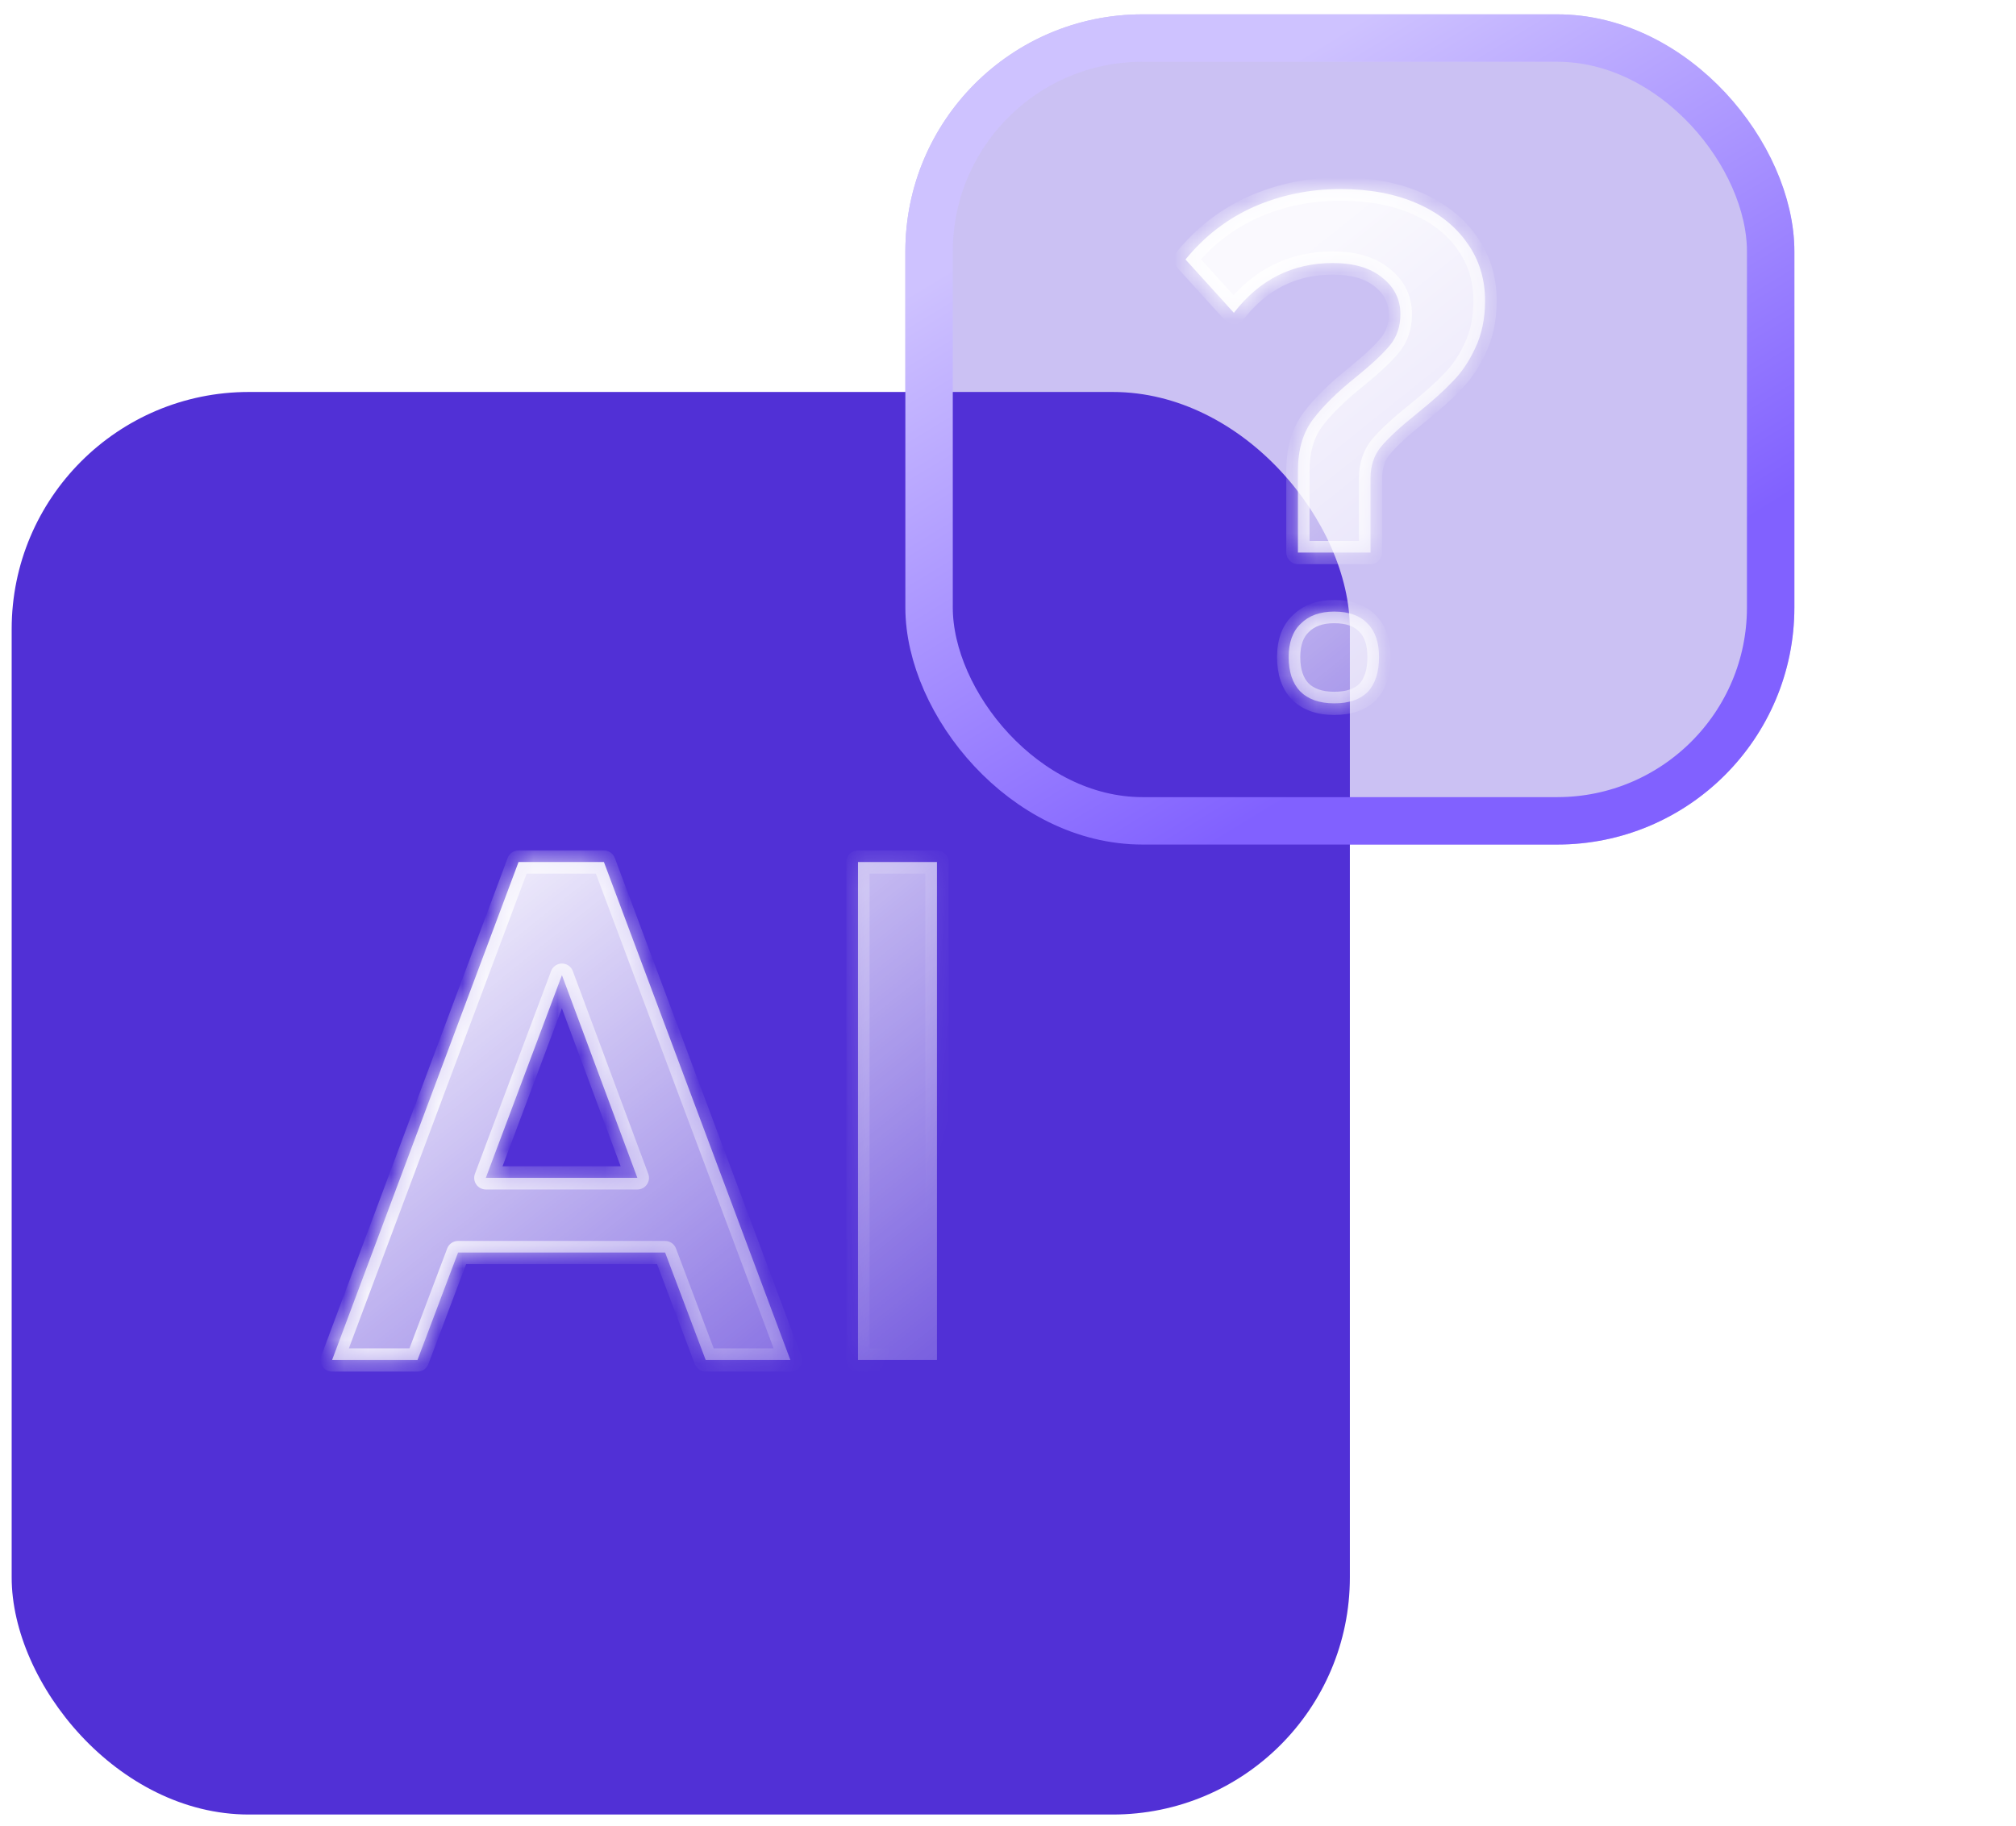
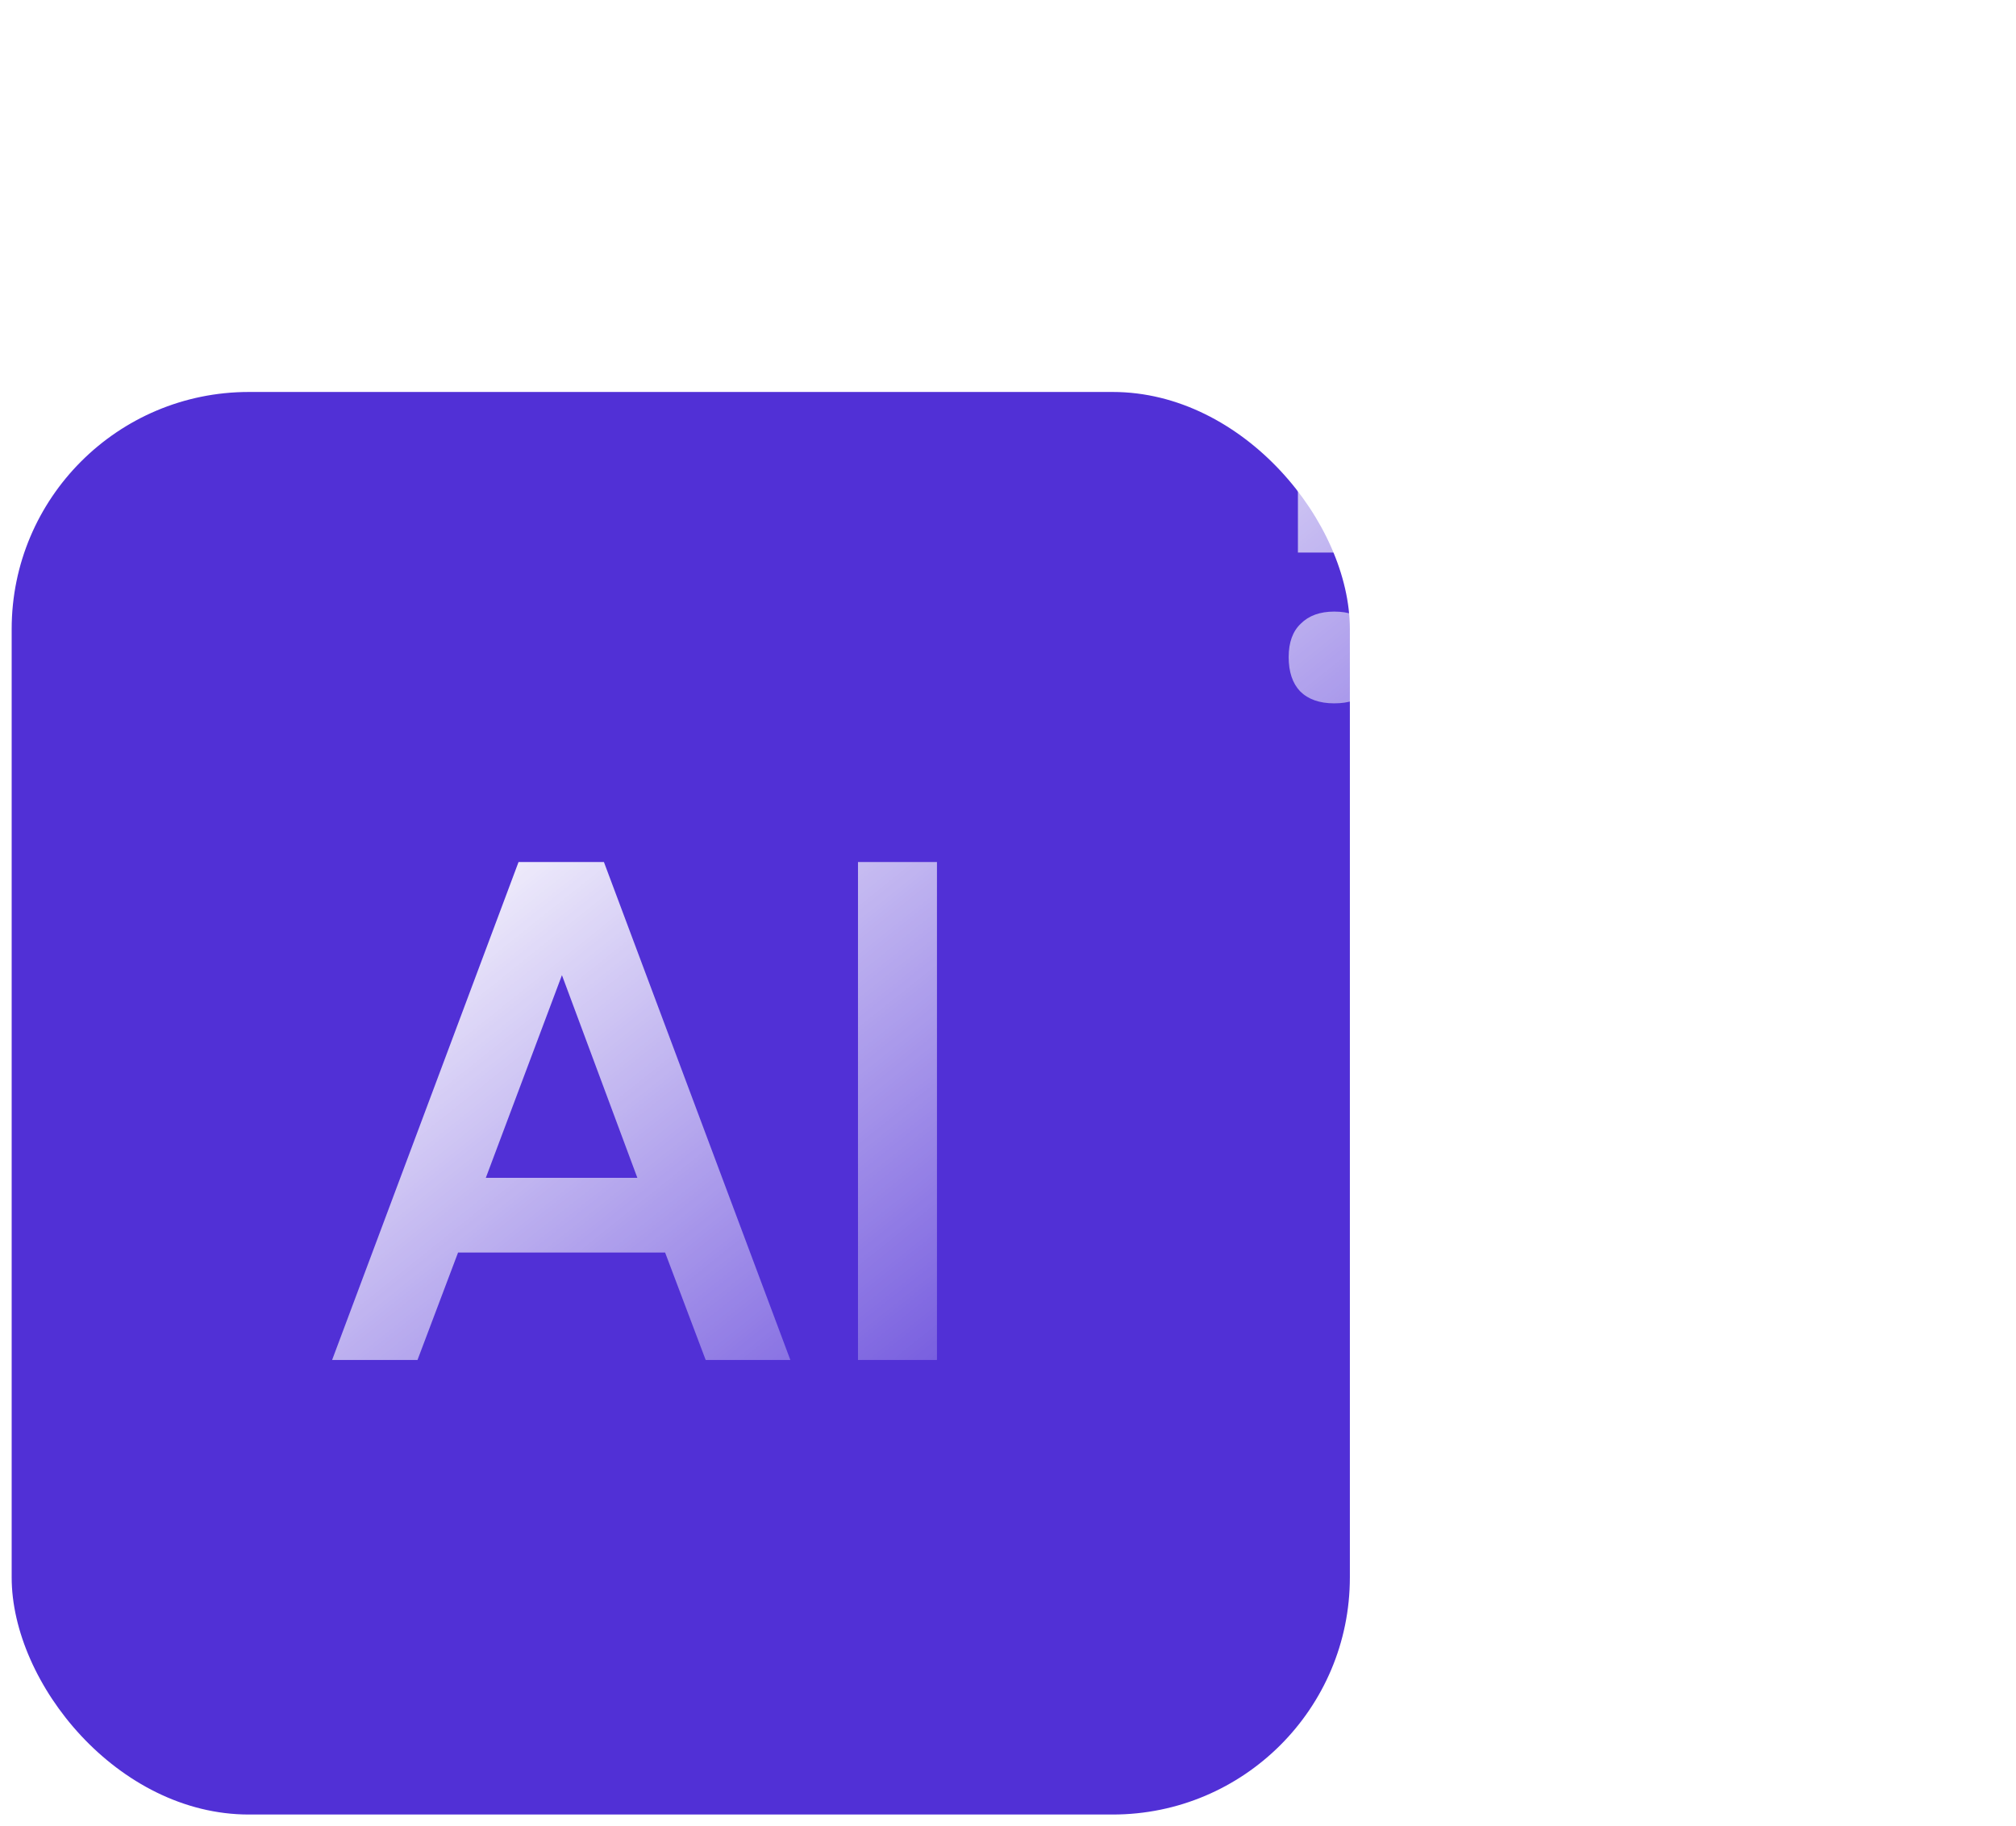
<svg xmlns="http://www.w3.org/2000/svg" width="85" height="77" viewBox="0 0 85 77" fill="none">
  <rect x="0.492" y="16.531" width="56.422" height="59.995" rx="10" fill="#5130D6" />
  <mask id="path-2-inside-1_8702_11095" fill="white">
-     <path d="M33.323 57.355H29.753L28.043 52.825H19.313L17.603 57.355H14.003L21.863 36.355H25.463L33.323 57.355ZM23.693 41.126L20.483 49.675H26.873L23.693 41.126ZM36.175 57.355V36.355H39.505V57.355H36.175Z" />
-   </mask>
+     </mask>
  <path d="M33.323 57.355H29.753L28.043 52.825H19.313L17.603 57.355H14.003L21.863 36.355H25.463L33.323 57.355ZM23.693 41.126L20.483 49.675H26.873L23.693 41.126ZM36.175 57.355V36.355H39.505V57.355H36.175Z" fill="url(#paint0_linear_8702_11095)" fill-opacity="0.9" />
-   <path d="M33.323 57.355V57.845C33.484 57.845 33.634 57.766 33.725 57.634C33.817 57.502 33.838 57.334 33.782 57.184L33.323 57.355ZM29.753 57.355L29.295 57.528C29.367 57.719 29.549 57.845 29.753 57.845V57.355ZM28.043 52.825L28.501 52.653C28.429 52.462 28.247 52.336 28.043 52.336V52.825ZM19.313 52.825V52.336C19.11 52.336 18.927 52.462 18.855 52.653L19.313 52.825ZM17.603 57.355V57.845C17.807 57.845 17.989 57.719 18.061 57.528L17.603 57.355ZM14.003 57.355L13.545 57.184C13.488 57.334 13.509 57.502 13.601 57.634C13.692 57.766 13.843 57.845 14.003 57.845V57.355ZM21.863 36.355V35.866C21.659 35.866 21.476 35.993 21.405 36.184L21.863 36.355ZM25.463 36.355L25.922 36.184C25.85 35.993 25.667 35.866 25.463 35.866V36.355ZM23.693 41.126L24.152 40.955C24.081 40.763 23.898 40.636 23.694 40.636C23.49 40.636 23.307 40.762 23.235 40.953L23.693 41.126ZM20.483 49.675L20.025 49.503C19.968 49.654 19.989 49.822 20.081 49.954C20.172 50.086 20.323 50.165 20.483 50.165V49.675ZM26.873 49.675V50.165C27.033 50.165 27.184 50.087 27.275 49.955C27.367 49.823 27.388 49.655 27.332 49.505L26.873 49.675ZM33.323 56.866H29.753V57.845H33.323V56.866ZM30.211 57.183L28.501 52.653L27.585 52.998L29.295 57.528L30.211 57.183ZM28.043 52.336H19.313V53.315H28.043V52.336ZM18.855 52.653L17.145 57.183L18.061 57.528L19.771 52.998L18.855 52.653ZM17.603 56.866H14.003V57.845H17.603V56.866ZM14.462 57.527L22.322 36.527L21.405 36.184L13.545 57.184L14.462 57.527ZM21.863 36.845H25.463V35.866H21.863V36.845ZM25.005 36.527L32.865 57.527L33.782 57.184L25.922 36.184L25.005 36.527ZM23.235 40.953L20.025 49.503L20.941 49.847L24.151 41.297L23.235 40.953ZM20.483 50.165H26.873V49.186H20.483V50.165ZM27.332 49.505L24.152 40.955L23.234 41.296L26.414 49.846L27.332 49.505ZM36.175 57.355H35.685C35.685 57.626 35.905 57.845 36.175 57.845V57.355ZM36.175 36.355V35.866C35.905 35.866 35.685 36.085 35.685 36.355H36.175ZM39.505 36.355H39.995C39.995 36.085 39.775 35.866 39.505 35.866V36.355ZM39.505 57.355V57.845C39.775 57.845 39.995 57.626 39.995 57.355H39.505ZM36.664 57.355V36.355H35.685V57.355H36.664ZM36.175 36.845H39.505V35.866H36.175V36.845ZM39.016 36.355V57.355H39.995V36.355H39.016ZM39.505 56.866H36.175V57.845H39.505V56.866Z" fill="url(#paint1_linear_8702_11095)" mask="url(#path-2-inside-1_8702_11095)" />
  <g filter="url(#filter0_b_8702_11095)">
-     <rect x="38.172" y="0.605" width="37.484" height="35.013" rx="10" fill="#5130D6" fill-opacity="0.3" />
-     <rect x="39.172" y="1.605" width="35.484" height="33.013" rx="9" stroke="url(#paint2_linear_8702_11095)" stroke-width="2" />
-   </g>
+     </g>
  <mask id="path-6-inside-2_8702_11095" fill="white">
-     <path d="M54.724 23.303V19.853C54.724 18.973 54.934 18.253 55.354 17.693C55.774 17.133 56.384 16.533 57.184 15.893C57.824 15.373 58.294 14.933 58.594 14.573C58.894 14.213 59.044 13.773 59.044 13.253C59.044 12.633 58.794 12.123 58.294 11.723C57.794 11.303 57.094 11.093 56.194 11.093C54.494 11.093 53.104 11.793 52.024 13.193L49.984 10.943C50.784 9.963 51.744 9.223 52.864 8.723C54.004 8.223 55.224 7.973 56.524 7.973C57.744 7.973 58.814 8.173 59.734 8.573C60.654 8.973 61.364 9.533 61.864 10.253C62.364 10.953 62.614 11.763 62.614 12.683C62.614 13.443 62.474 14.113 62.194 14.693C61.934 15.253 61.614 15.723 61.234 16.103C60.874 16.483 60.384 16.923 59.764 17.423C59.064 17.983 58.554 18.453 58.234 18.833C57.934 19.193 57.784 19.643 57.784 20.183V23.303H54.724ZM54.334 27.713C54.334 27.093 54.504 26.623 54.844 26.303C55.184 25.963 55.654 25.793 56.254 25.793C56.874 25.793 57.344 25.963 57.664 26.303C57.984 26.623 58.144 27.093 58.144 27.713C58.144 28.353 57.984 28.843 57.664 29.183C57.344 29.503 56.874 29.663 56.254 29.663C55.634 29.663 55.154 29.493 54.814 29.153C54.494 28.813 54.334 28.333 54.334 27.713Z" />
-   </mask>
+     </mask>
  <path d="M54.724 23.303V19.853C54.724 18.973 54.934 18.253 55.354 17.693C55.774 17.133 56.384 16.533 57.184 15.893C57.824 15.373 58.294 14.933 58.594 14.573C58.894 14.213 59.044 13.773 59.044 13.253C59.044 12.633 58.794 12.123 58.294 11.723C57.794 11.303 57.094 11.093 56.194 11.093C54.494 11.093 53.104 11.793 52.024 13.193L49.984 10.943C50.784 9.963 51.744 9.223 52.864 8.723C54.004 8.223 55.224 7.973 56.524 7.973C57.744 7.973 58.814 8.173 59.734 8.573C60.654 8.973 61.364 9.533 61.864 10.253C62.364 10.953 62.614 11.763 62.614 12.683C62.614 13.443 62.474 14.113 62.194 14.693C61.934 15.253 61.614 15.723 61.234 16.103C60.874 16.483 60.384 16.923 59.764 17.423C59.064 17.983 58.554 18.453 58.234 18.833C57.934 19.193 57.784 19.643 57.784 20.183V23.303H54.724ZM54.334 27.713C54.334 27.093 54.504 26.623 54.844 26.303C55.184 25.963 55.654 25.793 56.254 25.793C56.874 25.793 57.344 25.963 57.664 26.303C57.984 26.623 58.144 27.093 58.144 27.713C58.144 28.353 57.984 28.843 57.664 29.183C57.344 29.503 56.874 29.663 56.254 29.663C55.634 29.663 55.154 29.493 54.814 29.153C54.494 28.813 54.334 28.333 54.334 27.713Z" fill="url(#paint3_linear_8702_11095)" fill-opacity="0.9" />
  <path d="M54.724 23.303H54.234C54.234 23.574 54.453 23.793 54.724 23.793V23.303ZM55.354 17.693L54.962 17.4L55.354 17.693ZM57.184 15.893L57.49 16.276L57.492 16.273L57.184 15.893ZM58.594 14.573L58.218 14.26V14.26L58.594 14.573ZM58.294 11.723L57.979 12.098L57.988 12.105L58.294 11.723ZM52.024 13.193L51.661 13.522C51.758 13.63 51.898 13.688 52.043 13.682C52.188 13.677 52.323 13.607 52.411 13.492L52.024 13.193ZM49.984 10.943L49.605 10.634C49.451 10.821 49.458 11.093 49.621 11.272L49.984 10.943ZM52.864 8.723L52.667 8.275L52.664 8.276L52.864 8.723ZM59.734 8.573L59.539 9.022L59.734 8.573ZM61.864 10.253L61.462 10.533L61.465 10.538L61.864 10.253ZM62.194 14.693L61.753 14.48L61.75 14.487L62.194 14.693ZM61.234 16.103L60.888 15.757L60.878 15.767L61.234 16.103ZM59.764 17.423L60.07 17.805L60.071 17.804L59.764 17.423ZM58.234 18.833L57.859 18.518L57.858 18.52L58.234 18.833ZM57.784 23.303V23.793C58.054 23.793 58.273 23.574 58.273 23.303H57.784ZM54.844 26.303L55.179 26.66C55.183 26.656 55.186 26.653 55.19 26.649L54.844 26.303ZM57.664 26.303L57.307 26.639C57.311 26.642 57.314 26.646 57.318 26.649L57.664 26.303ZM57.664 29.183L58.01 29.529C58.013 29.526 58.017 29.522 58.02 29.519L57.664 29.183ZM54.814 29.153L54.457 29.489C54.461 29.492 54.464 29.496 54.468 29.499L54.814 29.153ZM55.213 23.303V19.853H54.234V23.303H55.213ZM55.213 19.853C55.213 19.052 55.404 18.443 55.745 17.987L54.962 17.4C54.464 18.064 54.234 18.895 54.234 19.853H55.213ZM55.745 17.987C56.132 17.471 56.708 16.901 57.489 16.276L56.878 15.511C56.059 16.166 55.415 16.795 54.962 17.4L55.745 17.987ZM57.492 16.273C58.142 15.746 58.64 15.283 58.97 14.887L58.218 14.26C57.948 14.584 57.506 15.001 56.875 15.513L57.492 16.273ZM58.97 14.887C59.351 14.429 59.533 13.874 59.533 13.253H58.554C58.554 13.672 58.436 13.998 58.218 14.26L58.97 14.887ZM59.533 13.253C59.533 12.479 59.211 11.83 58.599 11.341L57.988 12.105C58.376 12.416 58.554 12.788 58.554 13.253H59.533ZM58.609 11.348C57.992 10.831 57.166 10.604 56.194 10.604V11.583C57.022 11.583 57.595 11.776 57.979 12.098L58.609 11.348ZM56.194 10.604C54.335 10.604 52.804 11.38 51.636 12.894L52.411 13.492C53.403 12.207 54.652 11.583 56.194 11.583V10.604ZM52.386 12.864L50.346 10.614L49.621 11.272L51.661 13.522L52.386 12.864ZM50.363 11.253C51.116 10.33 52.015 9.638 53.063 9.17L52.664 8.276C51.472 8.808 50.451 9.596 49.605 10.634L50.363 11.253ZM53.06 9.172C54.136 8.7 55.288 8.463 56.524 8.463V7.484C55.159 7.484 53.872 7.747 52.667 8.275L53.06 9.172ZM56.524 8.463C57.691 8.463 58.692 8.654 59.539 9.022L59.929 8.124C58.936 7.692 57.797 7.484 56.524 7.484V8.463ZM59.539 9.022C60.388 9.391 61.021 9.897 61.462 10.533L62.266 9.974C61.707 9.169 60.92 8.555 59.929 8.124L59.539 9.022ZM61.465 10.538C61.902 11.149 62.124 11.858 62.124 12.683H63.103C63.103 11.669 62.826 10.758 62.262 9.969L61.465 10.538ZM62.124 12.683C62.124 13.383 61.996 13.978 61.753 14.48L62.635 14.906C62.952 14.249 63.103 13.504 63.103 12.683H62.124ZM61.75 14.487C61.51 15.003 61.221 15.423 60.888 15.757L61.58 16.449C62.006 16.023 62.357 15.504 62.638 14.899L61.75 14.487ZM60.878 15.767C60.539 16.125 60.067 16.55 59.456 17.042L60.071 17.804C60.7 17.297 61.209 16.842 61.589 16.44L60.878 15.767ZM59.458 17.041C58.749 17.608 58.21 18.101 57.859 18.518L58.608 19.149C58.897 18.805 59.378 18.359 60.069 17.805L59.458 17.041ZM57.858 18.52C57.473 18.981 57.294 19.547 57.294 20.183H58.273C58.273 19.739 58.394 19.405 58.61 19.147L57.858 18.52ZM57.294 20.183V23.303H58.273V20.183H57.294ZM57.784 22.814H54.724V23.793H57.784V22.814ZM54.823 27.713C54.823 27.182 54.967 26.86 55.179 26.66L54.508 25.947C54.041 26.387 53.844 27.005 53.844 27.713H54.823ZM55.19 26.649C55.417 26.423 55.75 26.283 56.254 26.283V25.304C55.558 25.304 54.951 25.504 54.498 25.957L55.19 26.649ZM56.254 26.283C56.785 26.283 57.107 26.426 57.307 26.639L58.02 25.968C57.58 25.5 56.962 25.304 56.254 25.304V26.283ZM57.318 26.649C57.516 26.848 57.654 27.174 57.654 27.713H58.633C58.633 27.013 58.451 26.399 58.01 25.957L57.318 26.649ZM57.654 27.713C57.654 28.275 57.514 28.628 57.307 28.848L58.02 29.519C58.453 29.059 58.633 28.431 58.633 27.713H57.654ZM57.318 28.837C57.119 29.036 56.793 29.174 56.254 29.174V30.153C56.954 30.153 57.568 29.971 58.01 29.529L57.318 28.837ZM56.254 29.174C55.724 29.174 55.384 29.031 55.16 28.807L54.468 29.499C54.924 29.956 55.543 30.153 56.254 30.153V29.174ZM55.17 28.818C54.961 28.595 54.823 28.25 54.823 27.713H53.844C53.844 28.416 54.027 29.032 54.457 29.489L55.17 28.818Z" fill="url(#paint4_linear_8702_11095)" mask="url(#path-6-inside-2_8702_11095)" />
  <defs>
    <filter id="filter0_b_8702_11095" x="25.172" y="-12.395" width="63.484" height="61.012" filterUnits="userSpaceOnUse" color-interpolation-filters="sRGB">
      <feFlood flood-opacity="0" result="BackgroundImageFix" />
      <feGaussianBlur in="BackgroundImageFix" stdDeviation="6.5" />
      <feComposite in2="SourceAlpha" operator="in" result="effect1_backgroundBlur_8702_11095" />
      <feBlend mode="normal" in="SourceGraphic" in2="effect1_backgroundBlur_8702_11095" result="shape" />
    </filter>
    <linearGradient id="paint0_linear_8702_11095" x1="19.756" y1="38.065" x2="42.712" y2="66.695" gradientUnits="userSpaceOnUse">
      <stop stop-color="white" />
      <stop offset="1" stop-color="white" stop-opacity="0" />
    </linearGradient>
    <linearGradient id="paint1_linear_8702_11095" x1="14.697" y1="49.598" x2="37.866" y2="55.709" gradientUnits="userSpaceOnUse">
      <stop stop-color="white" />
      <stop offset="1" stop-color="white" stop-opacity="0" />
    </linearGradient>
    <linearGradient id="paint2_linear_8702_11095" x1="52.465" y1="3.813" x2="66.407" y2="26.772" gradientUnits="userSpaceOnUse">
      <stop stop-color="#CEC2FF" />
      <stop offset="0.987" stop-color="#8161FF" />
    </linearGradient>
    <linearGradient id="paint3_linear_8702_11095" x1="55.646" y1="10.073" x2="78.602" y2="38.703" gradientUnits="userSpaceOnUse">
      <stop stop-color="white" />
      <stop offset="1" stop-color="white" stop-opacity="0" />
    </linearGradient>
    <linearGradient id="paint4_linear_8702_11095" x1="50.587" y1="21.606" x2="73.757" y2="27.716" gradientUnits="userSpaceOnUse">
      <stop stop-color="white" />
      <stop offset="1" stop-color="white" stop-opacity="0" />
    </linearGradient>
  </defs>
</svg>